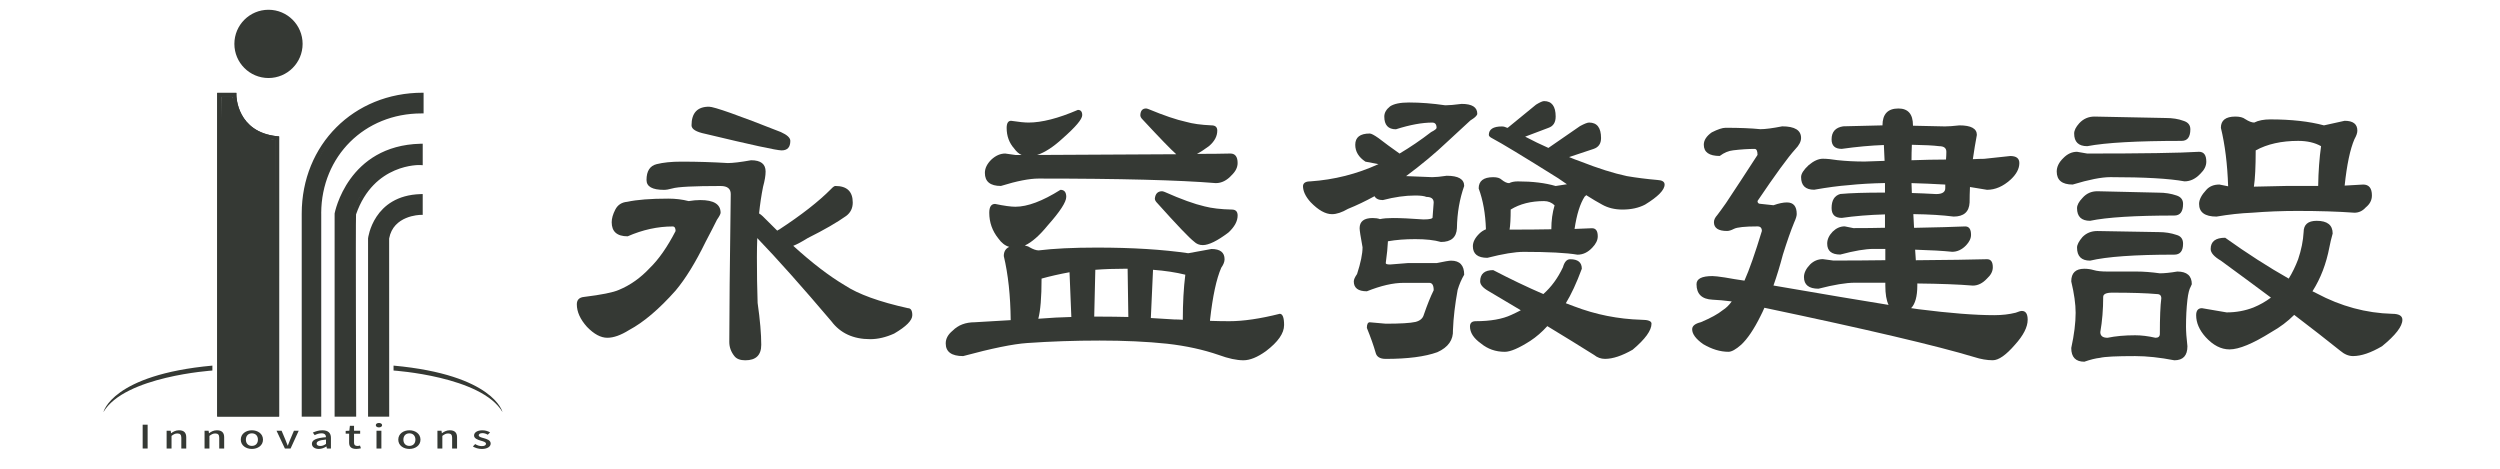
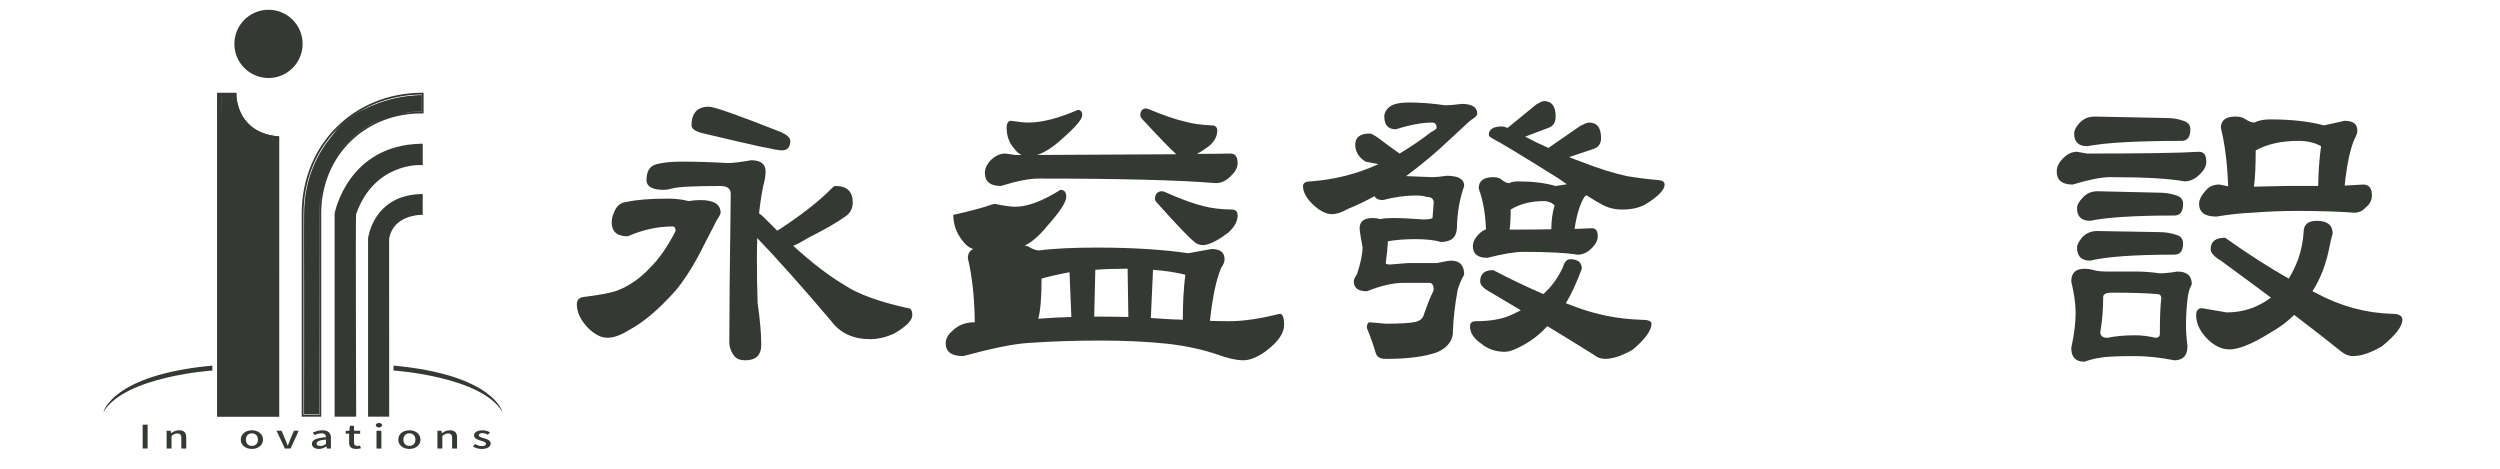
<svg xmlns="http://www.w3.org/2000/svg" version="1.1" id="圖層_1" x="0px" y="0px" width="256px" height="48px" viewBox="0 0 256 48" enable-background="new 0 0 256 48" xml:space="preserve">
  <g>
    <g>
      <g>
        <g>
          <g>
            <g>
              <g>
                <path fill="#353934" d="M68.436,20.339c0.746,0,1.438,0.086,2.083,0.253c0.42-0.071,0.817-0.106,1.189-0.106         c1.389,0,2.082,0.433,2.082,1.299c0,0.12-0.125,0.36-0.374,0.721c-0.271,0.552-0.656,1.298-1.15,2.236         c-1.044,2.139-2.072,3.809-3.086,5.014c-1.686,1.9-3.273,3.244-4.759,4.039c-0.844,0.527-1.587,0.793-2.231,0.793         c-0.67,0-1.364-0.373-2.082-1.117c-0.693-0.77-1.041-1.541-1.041-2.311c0-0.457,0.25-0.707,0.743-0.756         c1.784-0.219,2.974-0.457,3.569-0.721c1.164-0.482,2.217-1.229,3.161-2.24c0.915-0.889,1.795-2.148,2.641-3.785         c0-0.31-0.101-0.469-0.298-0.469c-1.536,0-3.075,0.338-4.609,1.009c-1.091,0-1.636-0.481-1.636-1.441         c0-0.384,0.122-0.819,0.37-1.298c0.247-0.481,0.657-0.746,1.225-0.795C65.226,20.447,66.625,20.339,68.436,20.339z          M69.774,16.552c1.637,0,3.222,0.051,4.757,0.145c0.498,0,1.289-0.093,2.384-0.288c0.989,0,1.483,0.384,1.483,1.156         c0,0.407-0.085,0.923-0.258,1.55c-0.175,0.866-0.31,1.778-0.411,2.741c0.124,0.072,0.251,0.167,0.375,0.288         c0.519,0.503,1.013,0.998,1.486,1.477c0.05-0.047,0.111-0.083,0.186-0.108c2.28-1.49,4.051-2.871,5.313-4.146         c0.201-0.215,0.351-0.323,0.449-0.323c1.189,0,1.784,0.565,1.784,1.696c0,0.576-0.223,1.032-0.668,1.369         c-0.942,0.672-2.257,1.43-3.941,2.271c-0.621,0.385-1.115,0.651-1.486,0.793c1.931,1.758,3.692,3.102,5.277,4.041         c1.388,0.916,3.544,1.695,6.47,2.344c0.296,0,0.446,0.242,0.446,0.721c0,0.529-0.62,1.156-1.858,1.879         c-0.844,0.381-1.661,0.574-2.454,0.574c-1.735,0-3.063-0.615-3.978-1.838c-3-3.537-5.527-6.371-7.586-8.513         c-0.023,0.65-0.036,1.302-0.036,1.949c0,1.684,0.022,3.246,0.073,4.688c0.25,1.754,0.372,3.188,0.372,4.289         c0,1.061-0.543,1.588-1.634,1.588c-0.523,0-0.894-0.143-1.118-0.43c-0.345-0.434-0.521-0.916-0.521-1.445         c0-2.885,0.05-7.934,0.149-15.144c0-0.553-0.345-0.829-1.04-0.829c-2.727,0-4.377,0.082-4.946,0.251         c-0.345,0.098-0.63,0.144-0.855,0.144c-1.189,0-1.784-0.334-1.784-1.01c0-0.913,0.346-1.452,1.04-1.624         C67.915,16.638,68.757,16.552,69.774,16.552z M72.602,10.926c0.521,0,2.975,0.867,7.361,2.598         c0.645,0.291,0.966,0.588,0.966,0.902c0,0.65-0.296,0.974-0.892,0.974c-0.497,0-3.099-0.564-7.811-1.695         c-0.938-0.192-1.413-0.478-1.413-0.865C70.813,11.564,71.411,10.926,72.602,10.926z" />
              </g>
              <g>
-                 <path fill="#353934" d="M101.896,20.882c0.918,0.191,1.612,0.288,2.083,0.288c1.238,0,2.777-0.578,4.611-1.732         c0.395,0,0.594,0.241,0.594,0.723c0,0.527-0.634,1.502-1.897,2.921c-0.84,1.034-1.624,1.721-2.343,2.058         c0.223,0.049,0.384,0.105,0.482,0.18c0.375,0.215,0.686,0.32,0.931,0.32c1.539-0.189,3.522-0.287,5.95-0.287         c3.642,0,6.765,0.195,9.369,0.578l2.379-0.434c0.891,0,1.34,0.354,1.34,1.049c0,0.262-0.114,0.551-0.336,0.863         c-0.497,1.131-0.879,2.91-1.151,5.338c0,0.047,0,0.086,0,0.109c0.693,0.023,1.348,0.035,1.968,0.035         c1.438,0,3.163-0.252,5.17-0.758c0.295,0,0.445,0.385,0.445,1.154c0,0.842-0.62,1.73-1.858,2.668         c-0.869,0.625-1.637,0.938-2.306,0.938c-0.693,0-1.537-0.18-2.526-0.543c-1.589-0.549-3.348-0.934-5.282-1.152         c-2.083-0.219-4.386-0.324-6.915-0.324c-2.552,0-5.033,0.086-7.436,0.254c-1.414,0.096-3.593,0.539-6.542,1.336         c-1.19,0-1.784-0.434-1.784-1.299c0-0.484,0.234-0.914,0.706-1.301c0.568-0.576,1.324-0.865,2.267-0.865         c1.29-0.072,2.515-0.143,3.68-0.217c-0.024-2.498-0.26-4.688-0.707-6.564c0-0.453,0.185-0.768,0.56-0.938         c-0.425-0.117-0.795-0.409-1.119-0.864c-0.618-0.77-0.929-1.646-0.929-2.631C101.302,21.181,101.5,20.882,101.896,20.882z          M103.535,12.37c0.792,0.122,1.389,0.18,1.782,0.18c1.364,0,3.05-0.431,5.058-1.297c0.294,0,0.445,0.18,0.445,0.54         c0,0.408-0.669,1.202-2.009,2.381c-0.939,0.866-1.809,1.43-2.602,1.695c5.899-0.024,10.646-0.05,14.239-0.076         c-0.521-0.456-1.675-1.646-3.459-3.569c-0.147-0.144-0.22-0.291-0.22-0.433c0.02-0.457,0.22-0.684,0.592-0.684         c0.05,0,0.138,0.022,0.261,0.071c1.561,0.647,2.838,1.083,3.829,1.298c0.669,0.194,1.538,0.313,2.603,0.36         c0.396,0,0.595,0.181,0.595,0.541c0,0.576-0.286,1.107-0.855,1.589c-0.447,0.334-0.855,0.6-1.228,0.791         c1.364,0,2.504-0.012,3.422-0.036c0.493,0,0.744,0.327,0.744,0.974c0,0.435-0.2,0.844-0.597,1.228         c-0.495,0.554-1.041,0.828-1.636,0.828c-3.743-0.31-9.79-0.467-18.144-0.467c-0.939,0-2.23,0.252-3.864,0.758         c-1.093,0-1.639-0.445-1.639-1.336c0-0.478,0.225-0.934,0.669-1.369c0.445-0.409,0.917-0.615,1.414-0.615l1.041,0.147         c0.223,0,0.433,0,0.632,0c-0.273-0.122-0.524-0.337-0.746-0.65c-0.519-0.578-0.781-1.287-0.781-2.126         C103.086,12.61,103.235,12.37,103.535,12.37z M106.322,32.639c1.239-0.098,2.365-0.158,3.383-0.18l-0.186-4.582         c-1.042,0.191-1.997,0.41-2.862,0.65C106.656,30.451,106.542,31.82,106.322,32.639z M112.048,32.422c0.248,0,0.48,0,0.705,0         c0.869,0,1.8,0.014,2.789,0.037l-0.073-4.939c-0.125,0-0.236,0-0.334,0c-1.041,0-2.034,0.033-2.974,0.107L112.048,32.422z          M117.846,32.566c0.771,0.047,1.563,0.098,2.379,0.145c0.298,0,0.597,0.012,0.894,0.035c0-1.705,0.085-3.246,0.257-4.617         c-0.963-0.24-2.067-0.408-3.306-0.502L117.846,32.566z M119,19.583c0.049,0,0.135,0.025,0.26,0.071         c1.684,0.748,3.048,1.24,4.088,1.48c0.744,0.193,1.674,0.302,2.789,0.325c0.397,0,0.597,0.204,0.597,0.612         c0,0.576-0.315,1.157-0.933,1.731c-1.139,0.863-2.019,1.297-2.639,1.297c-0.346,0-0.644-0.119-0.891-0.36         c-0.499-0.385-1.749-1.695-3.757-3.932c-0.171-0.167-0.258-0.324-0.258-0.469C118.306,19.836,118.555,19.583,119,19.583z" />
+                 <path fill="#353934" d="M101.896,20.882c0.918,0.191,1.612,0.288,2.083,0.288c1.238,0,2.777-0.578,4.611-1.732         c0.395,0,0.594,0.241,0.594,0.723c0,0.527-0.634,1.502-1.897,2.921c-0.84,1.034-1.624,1.721-2.343,2.058         c0.223,0.049,0.384,0.105,0.482,0.18c0.375,0.215,0.686,0.32,0.931,0.32c1.539-0.189,3.522-0.287,5.95-0.287         c3.642,0,6.765,0.195,9.369,0.578l2.379-0.434c0.891,0,1.34,0.354,1.34,1.049c0,0.262-0.114,0.551-0.336,0.863         c-0.497,1.131-0.879,2.91-1.151,5.338c0,0.047,0,0.086,0,0.109c0.693,0.023,1.348,0.035,1.968,0.035         c1.438,0,3.163-0.252,5.17-0.758c0.295,0,0.445,0.385,0.445,1.154c0,0.842-0.62,1.73-1.858,2.668         c-0.869,0.625-1.637,0.938-2.306,0.938c-0.693,0-1.537-0.18-2.526-0.543c-1.589-0.549-3.348-0.934-5.282-1.152         c-2.083-0.219-4.386-0.324-6.915-0.324c-2.552,0-5.033,0.086-7.436,0.254c-1.414,0.096-3.593,0.539-6.542,1.336         c-1.19,0-1.784-0.434-1.784-1.299c0-0.484,0.234-0.914,0.706-1.301c0.568-0.576,1.324-0.865,2.267-0.865         c-0.024-2.498-0.26-4.688-0.707-6.564c0-0.453,0.185-0.768,0.56-0.938         c-0.425-0.117-0.795-0.409-1.119-0.864c-0.618-0.77-0.929-1.646-0.929-2.631C101.302,21.181,101.5,20.882,101.896,20.882z          M103.535,12.37c0.792,0.122,1.389,0.18,1.782,0.18c1.364,0,3.05-0.431,5.058-1.297c0.294,0,0.445,0.18,0.445,0.54         c0,0.408-0.669,1.202-2.009,2.381c-0.939,0.866-1.809,1.43-2.602,1.695c5.899-0.024,10.646-0.05,14.239-0.076         c-0.521-0.456-1.675-1.646-3.459-3.569c-0.147-0.144-0.22-0.291-0.22-0.433c0.02-0.457,0.22-0.684,0.592-0.684         c0.05,0,0.138,0.022,0.261,0.071c1.561,0.647,2.838,1.083,3.829,1.298c0.669,0.194,1.538,0.313,2.603,0.36         c0.396,0,0.595,0.181,0.595,0.541c0,0.576-0.286,1.107-0.855,1.589c-0.447,0.334-0.855,0.6-1.228,0.791         c1.364,0,2.504-0.012,3.422-0.036c0.493,0,0.744,0.327,0.744,0.974c0,0.435-0.2,0.844-0.597,1.228         c-0.495,0.554-1.041,0.828-1.636,0.828c-3.743-0.31-9.79-0.467-18.144-0.467c-0.939,0-2.23,0.252-3.864,0.758         c-1.093,0-1.639-0.445-1.639-1.336c0-0.478,0.225-0.934,0.669-1.369c0.445-0.409,0.917-0.615,1.414-0.615l1.041,0.147         c0.223,0,0.433,0,0.632,0c-0.273-0.122-0.524-0.337-0.746-0.65c-0.519-0.578-0.781-1.287-0.781-2.126         C103.086,12.61,103.235,12.37,103.535,12.37z M106.322,32.639c1.239-0.098,2.365-0.158,3.383-0.18l-0.186-4.582         c-1.042,0.191-1.997,0.41-2.862,0.65C106.656,30.451,106.542,31.82,106.322,32.639z M112.048,32.422c0.248,0,0.48,0,0.705,0         c0.869,0,1.8,0.014,2.789,0.037l-0.073-4.939c-0.125,0-0.236,0-0.334,0c-1.041,0-2.034,0.033-2.974,0.107L112.048,32.422z          M117.846,32.566c0.771,0.047,1.563,0.098,2.379,0.145c0.298,0,0.597,0.012,0.894,0.035c0-1.705,0.085-3.246,0.257-4.617         c-0.963-0.24-2.067-0.408-3.306-0.502L117.846,32.566z M119,19.583c0.049,0,0.135,0.025,0.26,0.071         c1.684,0.748,3.048,1.24,4.088,1.48c0.744,0.193,1.674,0.302,2.789,0.325c0.397,0,0.597,0.204,0.597,0.612         c0,0.576-0.315,1.157-0.933,1.731c-1.139,0.863-2.019,1.297-2.639,1.297c-0.346,0-0.644-0.119-0.891-0.36         c-0.499-0.385-1.749-1.695-3.757-3.932c-0.171-0.167-0.258-0.324-0.258-0.469C118.306,19.836,118.555,19.583,119,19.583z" />
              </g>
              <g>
                <path fill="#353934" d="M144.28,10.495c1.19,0,2.428,0.098,3.718,0.288c0.375,0,0.93-0.047,1.674-0.144         c1.066,0,1.601,0.337,1.601,1.009c0,0.169-0.236,0.398-0.706,0.687c-0.82,0.769-1.612,1.502-2.381,2.199         c-1.213,1.153-2.615,2.321-4.201,3.5l2.679,0.107c0.346,0,0.841-0.047,1.484-0.144c1.191,0,1.785,0.349,1.785,1.046         c-0.469,1.322-0.72,2.764-0.745,4.326c-0.051,0.938-0.593,1.409-1.635,1.409c-0.669-0.194-1.549-0.291-2.639-0.291         c-1.017,0-1.947,0.071-2.79,0.219c-0.023,0.575-0.099,1.323-0.224,2.235c0,0.098,0.15,0.143,0.447,0.143l1.786-0.143h2.974         c0.794-0.168,1.289-0.25,1.485-0.25c0.895,0,1.339,0.48,1.339,1.438c-0.271,0.459-0.496,0.975-0.669,1.553         c-0.271,1.492-0.434,2.859-0.481,4.111c0.048,1.01-0.483,1.77-1.599,2.271c-1.267,0.457-3.025,0.686-5.284,0.686         c-0.594,0-0.938-0.217-1.038-0.648c-0.199-0.699-0.495-1.539-0.894-2.525c0-0.383,0.1-0.576,0.299-0.576l1.633,0.145         c1.49,0,2.505-0.059,3.051-0.182c0.472-0.119,0.756-0.373,0.855-0.756c0.35-1.01,0.682-1.842,1.004-2.488         c0-0.506-0.147-0.756-0.447-0.756h-2.639c-1.067,0-2.317,0.287-3.756,0.863c-0.893,0-1.339-0.336-1.339-1.01         c0-0.191,0.115-0.445,0.335-0.758c0.373-1.154,0.561-2.066,0.561-2.74c-0.201-1.083-0.3-1.734-0.3-1.949         c0-0.697,0.448-1.045,1.337-1.045c0.299,0,0.545,0.036,0.744,0.111c0.349-0.075,0.794-0.111,1.338-0.111         c0.771,0,1.811,0.05,3.124,0.145c0.67,0,0.979-0.084,0.93-0.253c0.05-0.625,0.086-1.117,0.111-1.477         c0-0.385-0.246-0.577-0.744-0.577c-0.221-0.097-0.607-0.145-1.151-0.145c-1.017,0-2.119,0.157-3.309,0.468         c-0.423,0-0.709-0.131-0.854-0.397c-0.919,0.503-1.823,0.938-2.718,1.298c-0.619,0.359-1.164,0.542-1.633,0.542         c-0.671,0-1.402-0.409-2.195-1.229c-0.521-0.576-0.779-1.128-0.779-1.656c0.025-0.313,0.271-0.472,0.743-0.472         c2.454-0.166,4.784-0.757,6.988-1.768c-0.646-0.119-1.091-0.201-1.337-0.252c-0.693-0.456-1.042-1.031-1.042-1.728         c0-0.772,0.495-1.153,1.487-1.153c0.149,0,0.445,0.154,0.892,0.468c0.619,0.481,1.339,1.009,2.157,1.584         c1.089-0.646,2.169-1.379,3.233-2.199c0.374-0.19,0.558-0.338,0.558-0.431c0-0.362-0.147-0.542-0.443-0.542         c-1.044,0-2.284,0.229-3.718,0.686c-0.794,0-1.192-0.435-1.192-1.301c0-0.384,0.198-0.732,0.594-1.046         C142.746,10.627,143.39,10.495,144.28,10.495z M160.79,26.545c0.79,0,1.189,0.324,1.189,0.975         c-0.545,1.465-1.091,2.643-1.638,3.531c0.298,0.121,0.585,0.23,0.857,0.322c2.205,0.844,4.497,1.301,6.877,1.371         c0.694,0,1.041,0.135,1.041,0.396c0,0.697-0.644,1.588-1.932,2.67c-1.094,0.625-2.033,0.938-2.828,0.938         c-0.419,0-0.793-0.135-1.115-0.398c-1.412-0.889-3.01-1.873-4.795-2.955c-0.545,0.602-1.127,1.107-1.748,1.514         c-1.164,0.744-2.031,1.117-2.604,1.117c-0.939,0-1.759-0.287-2.453-0.863c-0.741-0.529-1.114-1.104-1.114-1.73         c0-0.363,0.198-0.543,0.593-0.543c1.515,0,2.729-0.217,3.644-0.646c0.324-0.148,0.645-0.303,0.968-0.473         c-1.039-0.623-2.133-1.273-3.271-1.945c-0.595-0.336-0.891-0.672-0.891-1.01c0-0.768,0.445-1.156,1.337-1.156         c1.759,0.916,3.468,1.734,5.13,2.453c0.818-0.719,1.486-1.635,2.008-2.742C160.195,26.818,160.444,26.545,160.79,26.545z          M158.111,10.352c0.793,0,1.189,0.528,1.189,1.584c0,0.604-0.245,0.988-0.743,1.157l-2.381,0.901         c0.82,0.432,1.613,0.816,2.381,1.154l3.237-2.235c0.445-0.24,0.755-0.363,0.928-0.363c0.816,0,1.226,0.529,1.226,1.588         c0,0.579-0.261,0.948-0.779,1.117l-2.493,0.83c0.4,0.169,0.77,0.313,1.12,0.432c1.834,0.722,3.431,1.228,4.794,1.517         c0.992,0.169,2.031,0.301,3.124,0.395c0.493,0.025,0.742,0.181,0.742,0.47c0,0.554-0.669,1.237-2.006,2.056         c-0.646,0.335-1.415,0.505-2.309,0.505c-0.79,0-1.484-0.17-2.079-0.505c-0.449-0.24-0.993-0.564-1.639-0.973         c-0.05,0.071-0.099,0.119-0.148,0.143c-0.471,0.723-0.818,1.827-1.04,3.319c0.743-0.023,1.336-0.049,1.784-0.073         c0.397,0,0.592,0.277,0.592,0.831c0,0.384-0.185,0.768-0.556,1.153c-0.448,0.482-0.953,0.725-1.523,0.725         c-1.143-0.193-2.977-0.289-5.504-0.289c-0.892,0-2.13,0.205-3.72,0.611c-0.988,0-1.485-0.395-1.485-1.189         c0-0.432,0.224-0.866,0.669-1.298c0.2-0.194,0.424-0.338,0.669-0.434c-0.049-1.585-0.296-2.98-0.743-4.183         c0-0.769,0.497-1.154,1.489-1.154c0.396,0,0.679,0.084,0.854,0.252c0.297,0.241,0.557,0.359,0.78,0.359         c0.221-0.119,0.52-0.18,0.892-0.18c1.513,0,2.8,0.159,3.867,0.472l1.154-0.18c-0.301-0.218-0.596-0.42-0.896-0.615         c-3.568-2.234-5.81-3.593-6.728-4.075c-0.247-0.121-0.372-0.242-0.372-0.359c0-0.579,0.447-0.869,1.338-0.869         c0.175,0,0.359,0.05,0.56,0.147l0.071-0.036l2.867-2.346C157.691,10.47,157.963,10.352,158.111,10.352z M154.58,23.512         c1.638,0,3.062-0.009,4.276-0.035c0-0.888,0.11-1.707,0.334-2.452c-0.299-0.287-0.658-0.434-1.079-0.434         c-1.338,0-2.479,0.29-3.418,0.867C154.693,22.395,154.653,23.081,154.58,23.512z" />
              </g>
              <g>
-                 <path fill="#353934" d="M192.766,12.838c0-1.154,0.544-1.729,1.633-1.729c0.992,0,1.489,0.575,1.489,1.729v0.035l3.269,0.071         c0.348,0,0.845-0.033,1.489-0.106c1.189,0,1.785,0.327,1.785,0.976c-0.149,0.79-0.286,1.621-0.411,2.486         c0.399-0.021,0.781-0.037,1.154-0.037l2.679-0.287c0.616,0,0.928,0.24,0.928,0.719c0,0.578-0.297,1.142-0.893,1.695         c-0.769,0.698-1.574,1.046-2.418,1.046c-0.521-0.095-1.101-0.191-1.745-0.287c-0.025,0.527-0.038,1.056-0.038,1.587         c-0.05,0.96-0.595,1.441-1.636,1.441c-1.114-0.144-2.492-0.229-4.126-0.252l0.074,1.405c2.354-0.046,4.102-0.094,5.241-0.144         c0.396,0,0.594,0.288,0.594,0.866c0,0.361-0.175,0.722-0.519,1.082c-0.424,0.434-0.895,0.65-1.414,0.65         c-0.942-0.098-2.205-0.17-3.792-0.217l0.073,1.082c3.299-0.025,5.728-0.063,7.287-0.107c0.398,0,0.595,0.273,0.595,0.826         c0,0.41-0.196,0.795-0.595,1.156c-0.443,0.479-0.93,0.721-1.45,0.721c-1.438-0.121-3.332-0.191-5.686-0.217v0.217         c0,1.105-0.213,1.875-0.634,2.309c0.273,0.047,0.52,0.084,0.743,0.109c3.224,0.41,5.813,0.611,7.771,0.611         c0.793,0,1.524-0.084,2.193-0.252c0.298-0.119,0.509-0.182,0.632-0.182c0.396,0,0.596,0.303,0.596,0.902         c0,0.746-0.436,1.6-1.302,2.559c-0.919,1.061-1.675,1.588-2.27,1.588s-1.226-0.109-1.895-0.324         c-3.818-1.152-10.979-2.838-21.492-5.049c-0.12,0.287-0.259,0.576-0.408,0.867c-0.666,1.344-1.326,2.316-1.97,2.918         c-0.547,0.482-0.98,0.723-1.303,0.723c-0.842,0-1.709-0.264-2.602-0.793c-0.743-0.529-1.114-1.033-1.114-1.514         c0-0.34,0.295-0.578,0.891-0.725c1.018-0.43,1.76-0.84,2.232-1.225c0.345-0.217,0.655-0.518,0.929-0.902         c-0.767-0.096-1.423-0.154-1.972-0.178c-1.09-0.051-1.634-0.58-1.634-1.59c0-0.553,0.544-0.828,1.634-0.828         c0.224,0,0.646,0.049,1.266,0.143c0.669,0.121,1.338,0.23,2.008,0.326c0.495-1.105,1.089-2.801,1.784-5.086         c0-0.31-0.149-0.469-0.445-0.469c-1.289,0-2.094,0.087-2.418,0.253c-0.272,0.142-0.507,0.215-0.705,0.215         c-0.894,0-1.341-0.3-1.341-0.9c0-0.241,0.116-0.481,0.337-0.722c0.224-0.29,0.52-0.698,0.893-1.228         c0.989-1.488,2.069-3.137,3.234-4.938c0-0.41-0.101-0.615-0.296-0.615c-0.669,0-1.402,0.047-2.198,0.144         c-0.469,0.05-0.927,0.24-1.375,0.578c-1.088,0-1.633-0.386-1.633-1.153c0-0.457,0.271-0.88,0.818-1.265         c0.62-0.313,1.089-0.468,1.409-0.468c1.441,0,2.63,0.047,3.57,0.144c0.498,0,1.237-0.097,2.232-0.291         c1.288,0,1.932,0.398,1.932,1.192c0,0.359-0.198,0.744-0.595,1.153c-0.743,0.82-2.031,2.584-3.865,5.3         c0,0.194,0.1,0.29,0.296,0.29l1.338,0.144c0.548-0.194,1.004-0.288,1.376-0.288c0.67,0,1.005,0.396,1.005,1.19         c0,0.194-0.086,0.481-0.263,0.866c-0.347,0.841-0.73,1.935-1.151,3.283c-0.298,1.127-0.619,2.186-0.967,3.17         c5.158,0.891,9.085,1.551,11.787,1.984c-0.224-0.457-0.333-1.119-0.333-1.984c0-0.092,0-0.189,0-0.287         c-0.966,0-2.01,0-3.124,0c-0.895,0-2.135,0.205-3.718,0.613c-0.991,0-1.489-0.396-1.489-1.191         c0-0.432,0.214-0.863,0.635-1.299c0.371-0.359,0.803-0.537,1.3-0.537l1.079,0.145c1.908,0,3.681-0.016,5.317-0.037         c0-0.41,0-0.795,0-1.156c-0.373,0-0.77,0-1.191,0c-0.844,0-1.982,0.191-3.422,0.578c-0.891,0-1.339-0.373-1.339-1.12         c0-0.433,0.188-0.84,0.56-1.225c0.373-0.362,0.779-0.542,1.229-0.542l0.891,0.179c1.164,0,2.244-0.011,3.236-0.036         c0-0.481,0-0.937,0-1.368c-1.64,0.046-3.112,0.168-4.426,0.359c-0.694,0-1.04-0.338-1.04-1.009         c0-0.794,0.295-1.272,0.89-1.441c1.045-0.097,2.527-0.143,4.463-0.143c0.05,0,0.087,0,0.114,0c0-0.338,0-0.665,0-0.978         c-1.364,0.027-2.617,0.097-3.758,0.219c-0.965,0.072-2.129,0.226-3.493,0.466c-0.895,0-1.34-0.431-1.34-1.297         c0-0.338,0.26-0.744,0.781-1.226c0.521-0.435,1.004-0.651,1.449-0.651c0.398,0,0.894,0.051,1.488,0.145         c0.892,0.096,1.82,0.143,2.788,0.143c0.694-0.02,1.374-0.047,2.045-0.071c-0.024-0.503-0.05-1.046-0.074-1.622         c-1.339,0.047-2.775,0.18-4.313,0.395c-0.694,0-1.041-0.323-1.041-0.973c0-0.77,0.396-1.216,1.19-1.337L192.766,12.838z          M195.774,14.825c-0.024,0.549-0.036,1.082-0.036,1.585c1.267-0.045,2.44-0.072,3.532-0.072         c0.024-0.288,0.037-0.553,0.037-0.794c0-0.384-0.249-0.575-0.744-0.575C197.992,14.896,197.063,14.846,195.774,14.825z          M195.738,18.751l0.036,1.013c0.745,0.021,1.574,0.058,2.491,0.108c0.646,0,0.956-0.219,0.93-0.649c0-0.098,0-0.205,0-0.324         C197.933,18.827,196.779,18.779,195.738,18.751z" />
-               </g>
+                 </g>
              <g>
                <path fill="#353934" d="M212.689,15.543l1.045,0.18c5.65,0,9.466-0.058,11.448-0.18c0.495,0,0.744,0.337,0.744,1.009         c0,0.436-0.2,0.845-0.595,1.226c-0.494,0.531-1.039,0.793-1.634,0.793c-1.565-0.287-4.092-0.431-7.589-0.431         c-0.916,0-2.202,0.252-3.865,0.758c-1.089,0-1.634-0.445-1.634-1.333c0-0.48,0.221-0.94,0.669-1.371         C211.699,15.758,212.169,15.543,212.689,15.543z M213.436,27.52c0.322,0,0.643,0.045,0.968,0.139         c0.319,0.098,0.79,0.146,1.41,0.146h2.977c0.693,0,1.484,0.059,2.379,0.182c0.47,0,1.065-0.061,1.784-0.182         c0.989,0,1.487,0.436,1.487,1.299c0,0.023-0.04,0.109-0.113,0.252c-0.148,0.242-0.259,0.688-0.336,1.336         c-0.099,0.865-0.145,1.779-0.145,2.742c0,0.504,0.046,1.174,0.145,2.02c0,0.961-0.444,1.439-1.338,1.439         c-1.484-0.287-2.823-0.43-4.014-0.43c-1.908,0-3.11,0.057-3.606,0.18c-0.446,0.047-0.98,0.18-1.598,0.396         c-0.893,0-1.34-0.469-1.34-1.406c0.299-1.371,0.449-2.572,0.449-3.607c0-0.889-0.15-1.959-0.449-3.209         C212.096,27.949,212.544,27.52,213.436,27.52z M214.477,11.936l7.287,0.147c0.693,0,1.301,0.093,1.819,0.288         c0.474,0.144,0.709,0.432,0.709,0.866c0,0.794-0.3,1.189-0.894,1.189c-4.535,0-7.758,0.18-9.664,0.542         c-0.896,0-1.34-0.435-1.34-1.297c0-0.316,0.173-0.665,0.52-1.049C213.335,12.166,213.856,11.936,214.477,11.936z          M214.772,19.583l6.284,0.146c0.644,0,1.253,0.093,1.82,0.288c0.445,0.144,0.67,0.431,0.67,0.865         c0,0.795-0.3,1.189-0.896,1.189c-4.036,0-6.913,0.181-8.624,0.54c-0.89,0-1.338-0.432-1.338-1.296         c0-0.313,0.187-0.661,0.558-1.046C213.644,19.812,214.154,19.583,214.772,19.583z M214.772,23.657l6.284,0.11         c0.644,0,1.253,0.094,1.82,0.288c0.445,0.119,0.67,0.42,0.67,0.901c0,0.746-0.3,1.121-0.896,1.121         c-4.036,0-6.913,0.203-8.624,0.613c-0.89,0-1.338-0.447-1.338-1.338c0-0.287,0.187-0.647,0.558-1.081         C213.644,23.861,214.154,23.657,214.772,23.657z M218.64,34.332c0.645,0,1.338,0.086,2.084,0.256         c0.295,0,0.445-0.135,0.445-0.396c0-1.686,0.049-2.9,0.149-3.645c0-0.289-0.149-0.434-0.449-0.434         c-1.064-0.096-2.59-0.145-4.572-0.145c-0.62,0-0.93,0.145-0.93,0.436c0,1.271-0.098,2.475-0.295,3.602         c0,0.387,0.246,0.582,0.741,0.582C216.632,34.418,217.575,34.332,218.64,34.332z M237.23,22.611         c1.09,0,1.635,0.434,1.635,1.3c-0.148,0.528-0.26,0.999-0.336,1.408c-0.321,1.682-0.89,3.174-1.709,4.469         c0,0.025-0.011,0.039-0.035,0.039c0.173,0.07,0.32,0.143,0.445,0.215c2.479,1.324,5.058,2.02,7.734,2.092         c0.692,0,1.04,0.205,1.04,0.613c0,0.672-0.695,1.574-2.084,2.707c-1.14,0.67-2.129,1.008-2.973,1.008         c-0.446,0-0.879-0.184-1.3-0.541c-1.413-1.131-2.988-2.357-4.721-3.678c-0.67,0.674-1.452,1.262-2.345,1.764         c-1.885,1.18-3.309,1.771-4.276,1.771c-0.867,0-1.686-0.422-2.453-1.264c-0.645-0.721-0.966-1.467-0.966-2.238         c0-0.477,0.2-0.719,0.594-0.719l2.528,0.432c0.965,0,1.883-0.168,2.749-0.504c0.645-0.266,1.241-0.602,1.786-1.012         c-1.61-1.199-3.32-2.463-5.129-3.783c-0.695-0.41-1.042-0.807-1.042-1.193c0-0.768,0.498-1.153,1.485-1.153         c2.255,1.612,4.427,3.006,6.509,4.184c0.371-0.602,0.693-1.264,0.965-1.982c0.322-0.961,0.511-1.889,0.559-2.776         C235.891,22.998,236.336,22.611,237.23,22.611z M228.9,11.936c0.448,0,0.783,0.086,1.004,0.256         c0.374,0.239,0.684,0.358,0.929,0.358c0.424-0.215,0.97-0.324,1.64-0.324c2.154,0,3.987,0.205,5.5,0.612l2.119-0.469         c0.869,0,1.301,0.338,1.301,1.009c0,0.241-0.101,0.529-0.295,0.867c-0.446,1.034-0.78,2.619-1.005,4.76l1.896-0.108         c0.594,0,0.895,0.372,0.895,1.118c0,0.481-0.212,0.888-0.633,1.225c-0.322,0.359-0.706,0.542-1.151,0.542         c-1.663-0.121-3.607-0.183-5.837-0.183c-1.586,0-3.138,0.062-4.648,0.183c-1.164,0.047-2.378,0.18-3.644,0.396         c-1.188,0-1.785-0.434-1.785-1.298c0-0.435,0.247-0.913,0.743-1.444c0.324-0.359,0.77-0.54,1.339-0.54         c0.323,0.072,0.62,0.13,0.892,0.18c-0.073-2.259-0.321-4.254-0.742-5.986C227.414,12.324,227.91,11.936,228.9,11.936z          M230.799,19.114l3.271-0.072h3.31c0.023-1.491,0.125-2.85,0.296-4.074c-0.646-0.363-1.424-0.542-2.344-0.542         c-1.708,0-3.16,0.323-4.349,0.974C230.982,17.084,230.922,18.32,230.799,19.114z" />
              </g>
            </g>
          </g>
        </g>
      </g>
    </g>
    <g>
      <path fill="#353934" d="M30.987,4.494c0,1.929-1.563,3.495-3.493,3.495C25.564,7.989,24,6.423,24,4.494    C24,2.564,25.564,1,27.495,1C29.424,1,30.987,2.564,30.987,4.494" />
      <path fill="#353934" d="M28.487,42.555h-6.155V9.604h1.777v0.109c0.002,0.161,0.053,3.907,4.279,4.334l0.099,0.01V42.555z     M22.551,42.338h5.718V14.254c-3.923-0.449-4.33-3.781-4.373-4.43h-1.346V42.338z" />
      <path fill="#353934" d="M28.583,42.65h-6.342V9.511h1.963v0.202c0,0.156,0.055,3.824,4.195,4.241l0.185,0.018L28.583,42.65    L28.583,42.65z M22.428,42.463h5.965V14.142l-0.013,0c-4.306-0.436-4.364-4.265-4.366-4.428V9.698h-1.586L22.428,42.463    L22.428,42.463z M28.362,42.432h-5.905V9.73h1.528l0.004,0.087c0.042,0.647,0.447,3.902,4.291,4.343l0.082,0.01V42.432z     M22.646,42.244h5.53V14.338c-3.766-0.477-4.293-3.588-4.368-4.421h-1.162V42.244z" />
      <path fill="#353934" d="M36.377,42.574h-2.021l0.002-20.715c0.014-0.069,1.332-6.87,8.706-7.046l0.13-0.003v2.005l-0.132-0.007    c-0.046-0.01-4.848-0.202-6.688,5.115c-0.055,0.609,0.006,20.325,0.006,20.524v0.127H36.377z M34.61,42.32h1.515    c-0.007-1.85-0.062-19.819,0-20.451c1.733-5.019,6.005-5.308,6.815-5.316v-1.485c-6.918,0.245-8.271,6.527-8.33,6.826V42.32z" />
      <path fill="#353934" d="M36.472,42.668h-2.208l0.001-20.809c0.015-0.086,1.343-6.958,8.796-7.14l0.226-0.005v2.202l-0.232-0.014    c-0.057-0.012-4.78-0.195-6.596,5.052c-0.051,0.584,0.013,20.295,0.013,20.493V42.668z M34.451,42.48h1.831v-0.033    c0-0.197-0.062-19.917-0.005-20.532c1.873-5.421,6.756-5.207,6.801-5.199l0.021,0.002v-1.814h-0.033    c-7.299,0.178-8.604,6.903-8.615,6.971L34.451,42.48L34.451,42.48z M36.219,42.414h-1.703V21.893    c0.055-0.29,1.418-6.671,8.42-6.918l0.097-0.003v1.676H42.94c-0.823,0.01-5.016,0.3-6.726,5.253    c-0.051,0.55-0.009,15.693,0.004,20.316V42.414z M34.703,42.227l1.327-0.006c-0.019-5.936-0.053-19.796,0.002-20.36    c1.7-4.928,5.786-5.366,6.813-5.398v-1.296c-6.771,0.299-8.092,6.481-8.144,6.745L34.703,42.227z" />
      <path fill="#353934" d="M39.76,42.574h-1.978V24.411c0.005-0.056,0.553-4.295,5.281-4.439l0.13-0.004v1.942l-0.125,0.001    c-0.118,0.002-2.883,0.076-3.311,2.499L39.76,42.574z M38.036,42.32h1.47V24.388c0.412-2.343,2.853-2.676,3.434-2.722v-1.438    c-4.386,0.208-4.887,4.036-4.906,4.198L38.036,42.32z" />
      <path fill="#353934" d="M39.854,42.668h-2.165V24.412c0.004-0.053,0.532-4.387,5.37-4.535l0.227-0.008V22l-0.216,0.005    c-0.116,0.001-2.804,0.063-3.222,2.422L39.854,42.668z M37.876,42.48h1.79l-0.003-18.07c0.445-2.527,3.283-2.592,3.406-2.592    l0.028-0.001v-1.751h-0.032c-4.662,0.142-5.185,4.314-5.19,4.357L37.876,42.48z M39.602,42.414h-1.661V24.427    c0.019-0.178,0.535-4.082,4.995-4.292l0.097-0.005v1.622l-0.087,0.006c-0.486,0.038-2.943,0.35-3.347,2.644L39.602,42.414z     M38.129,42.227h1.284V24.388c0.41-2.333,2.768-2.74,3.433-2.81v-1.251c-4.215,0.256-4.701,3.952-4.718,4.111L38.129,42.227z" />
-       <path fill="#353934" d="M30.989,21.881v20.693h1.81V21.881l0,0c0-5.904,4.454-10.36,10.358-10.36v0h0.126V9.839V9.614V9.587    C36.273,9.587,30.989,14.872,30.989,21.881 M43.067,11.307c-5.983,0.047-10.487,4.574-10.487,10.574h-0.004V42.32h-1.334V21.881    c0-6.792,5.07-11.922,11.826-12.029V11.307z" />
      <path fill="#353934" d="M32.895,42.668h-1.999V21.881c0-7.062,5.325-12.386,12.387-12.386h0.093v2.119l-0.219,0.001    c-5.827,0-10.23,4.377-10.265,10.192l0.003,0.073L32.895,42.668L32.895,42.668z M31.084,42.48h1.621l-0.002-20.6    c0-5.929,4.447-10.407,10.359-10.454l0,0l0.125-0.001V9.682c-6.907,0.048-12.103,5.276-12.103,12.2V42.48z M32.672,42.414h-1.524    V21.881c0-6.802,5.121-12.016,11.917-12.124h0.097v1.644h-0.093c-5.926,0.047-10.394,4.551-10.394,10.479L32.672,42.414z     M31.334,42.227h1.149l0.003-20.439c0.046-5.958,4.531-10.48,10.486-10.572V9.947c-6.641,0.153-11.637,5.268-11.637,11.935    L31.334,42.227L31.334,42.227z" />
      <path fill="#353934" d="M21.748,37.438v0.504c0,0-9.009,0.59-11.156,4.254C10.592,42.195,11.455,38.385,21.748,37.438" />
      <path fill="#353934" d="M40.299,37.438v0.504c0,0,9.009,0.59,11.157,4.254C51.456,42.195,50.591,38.385,40.299,37.438" />
      <rect x="14.609" y="43.488" fill="#353934" width="0.509" height="2.439" />
      <path fill="#353934" d="M17.062,44.105h0.416l0.039,0.252h0.014c0.223-0.164,0.469-0.297,0.799-0.297    c0.514,0,0.741,0.256,0.741,0.719v1.148h-0.504v-1.1c0-0.314-0.125-0.441-0.41-0.441c-0.221,0-0.376,0.086-0.592,0.248v1.293    h-0.503V44.105z" />
-       <path fill="#353934" d="M20.946,44.105h0.413l0.04,0.252h0.015c0.222-0.164,0.467-0.297,0.799-0.297    c0.512,0,0.742,0.256,0.742,0.719v1.148h-0.506v-1.1c0-0.314-0.125-0.441-0.409-0.441c-0.225,0-0.377,0.086-0.594,0.248v1.293    h-0.5V44.105z" />
      <path fill="#353934" d="M24.657,45.02c0-0.609,0.539-0.959,1.136-0.959c0.599,0,1.138,0.35,1.138,0.959    c0,0.604-0.539,0.951-1.138,0.951C25.196,45.971,24.657,45.623,24.657,45.02 M26.412,45.02c0-0.389-0.237-0.646-0.62-0.646    c-0.376,0-0.614,0.258-0.614,0.646c0,0.385,0.238,0.641,0.614,0.641C26.176,45.66,26.412,45.404,26.412,45.02" />
      <path fill="#353934" d="M28.315,44.105h0.519l0.413,0.98c0.065,0.18,0.14,0.363,0.209,0.543h0.018    c0.07-0.18,0.146-0.363,0.211-0.543l0.415-0.98h0.489l-0.833,1.822h-0.583L28.315,44.105z" />
      <path fill="#353934" d="M31.939,45.445c0-0.393,0.438-0.596,1.442-0.676c-0.003-0.213-0.105-0.398-0.46-0.398    c-0.255,0-0.49,0.086-0.699,0.186l-0.188-0.26c0.251-0.117,0.587-0.236,0.975-0.236c0.604,0,0.878,0.285,0.878,0.77v1.098h-0.413    l-0.044-0.209h-0.014c-0.219,0.141-0.48,0.252-0.768,0.252C32.231,45.971,31.939,45.764,31.939,45.445 M33.382,45.457v-0.445    c-0.715,0.064-0.957,0.199-0.957,0.406c0,0.178,0.162,0.25,0.38,0.25C33.014,45.668,33.184,45.594,33.382,45.457" />
      <path fill="#353934" d="M35.75,45.332V44.41h-0.353v-0.285l0.375-0.018l0.056-0.506h0.425v0.506h0.627v0.305h-0.627v0.922    c0,0.219,0.102,0.334,0.354,0.334c0.081,0,0.186-0.021,0.258-0.043l0.092,0.279c-0.135,0.031-0.3,0.066-0.474,0.066    C35.938,45.971,35.75,45.715,35.75,45.332" />
      <path fill="#353934" d="M38.482,43.539c0-0.137,0.136-0.227,0.322-0.227c0.181,0,0.324,0.09,0.324,0.227    c0,0.131-0.143,0.227-0.324,0.227C38.619,43.766,38.482,43.67,38.482,43.539 M38.554,44.105h0.5v1.822h-0.5V44.105z" />
      <path fill="#353934" d="M40.784,45.02c0-0.609,0.539-0.959,1.135-0.959c0.599,0,1.138,0.35,1.138,0.959    c0,0.604-0.539,0.951-1.138,0.951C41.322,45.971,40.784,45.623,40.784,45.02 M42.539,45.02c0-0.389-0.235-0.646-0.62-0.646    c-0.375,0-0.613,0.258-0.613,0.646c0,0.385,0.238,0.641,0.613,0.641C42.304,45.66,42.539,45.404,42.539,45.02" />
      <path fill="#353934" d="M44.792,44.105h0.415l0.039,0.252h0.013c0.224-0.164,0.471-0.297,0.8-0.297    c0.513,0,0.743,0.256,0.743,0.719v1.148h-0.505v-1.1c0-0.314-0.124-0.441-0.409-0.441c-0.225,0-0.379,0.086-0.593,0.248v1.293    h-0.501L44.792,44.105L44.792,44.105z" />
      <path fill="#353934" d="M48.422,45.719l0.236-0.246c0.216,0.131,0.426,0.209,0.684,0.209c0.292,0,0.425-0.105,0.425-0.244    c0-0.164-0.271-0.24-0.535-0.314c-0.319-0.094-0.689-0.223-0.689-0.529s0.327-0.533,0.857-0.533c0.324,0,0.587,0.1,0.785,0.215    l-0.237,0.236c-0.167-0.094-0.338-0.162-0.539-0.162c-0.265,0-0.387,0.1-0.387,0.227c0,0.154,0.248,0.217,0.511,0.287    c0.34,0.096,0.713,0.211,0.713,0.555c0,0.303-0.322,0.553-0.918,0.553C48.996,45.971,48.653,45.863,48.422,45.719" />
      <path fill="#353934" d="M28.487,42.555h-6.155V9.604h1.777v0.109c0.002,0.161,0.053,3.907,4.279,4.334l0.099,0.01V42.555z     M22.551,42.338h5.718V14.254c-3.923-0.449-4.33-3.781-4.373-4.43h-1.346V42.338z" />
      <path fill="#353934" d="M28.583,42.65h-6.342V9.511h1.963v0.202c0,0.156,0.055,3.824,4.195,4.241l0.185,0.018L28.583,42.65    L28.583,42.65z M22.428,42.463h5.965V14.142l-0.013,0c-4.306-0.436-4.364-4.265-4.366-4.428V9.698h-1.586L22.428,42.463    L22.428,42.463z M28.362,42.432h-5.905V9.73h1.528l0.004,0.087c0.042,0.647,0.447,3.902,4.291,4.343l0.082,0.01V42.432z     M22.646,42.244h5.53V14.338c-3.766-0.477-4.293-3.588-4.368-4.421h-1.162V42.244z" />
      <path fill="#353934" d="M22.646,9.917l-0.218,32.546h5.965l-0.217-28.125c0,0-3.277-0.47-4.368-4.421H22.646z" />
      <path fill="#353934" d="M37.876,42.48l1.726-0.066l0.061-18.003c0,0,0.194-2.433,3.406-2.594l0.028-1.753    c0,0-4.717,0.093-5.063,4.193L37.876,42.48z" />
      <path fill="#353934" d="M34.516,42.414h1.703V21.611c0,0,1.065-4.401,6.721-5.058l0.125-1.647c0,0-6.521-0.227-8.549,6.989    L34.516,42.414L34.516,42.414z" />
      <path fill="#353934" d="M31.148,42.414h1.523l0.047-21.102c0,0,0.16-5.891,5.409-8.703c0,0,3.322-1.354,5.033-1.208V9.754    c0,0-6.526,0.221-9.045,4.027c-2.513,3.808-3.061,4.746-2.967,11.914C31.242,32.863,31.148,42.414,31.148,42.414" />
    </g>
  </g>
</svg>